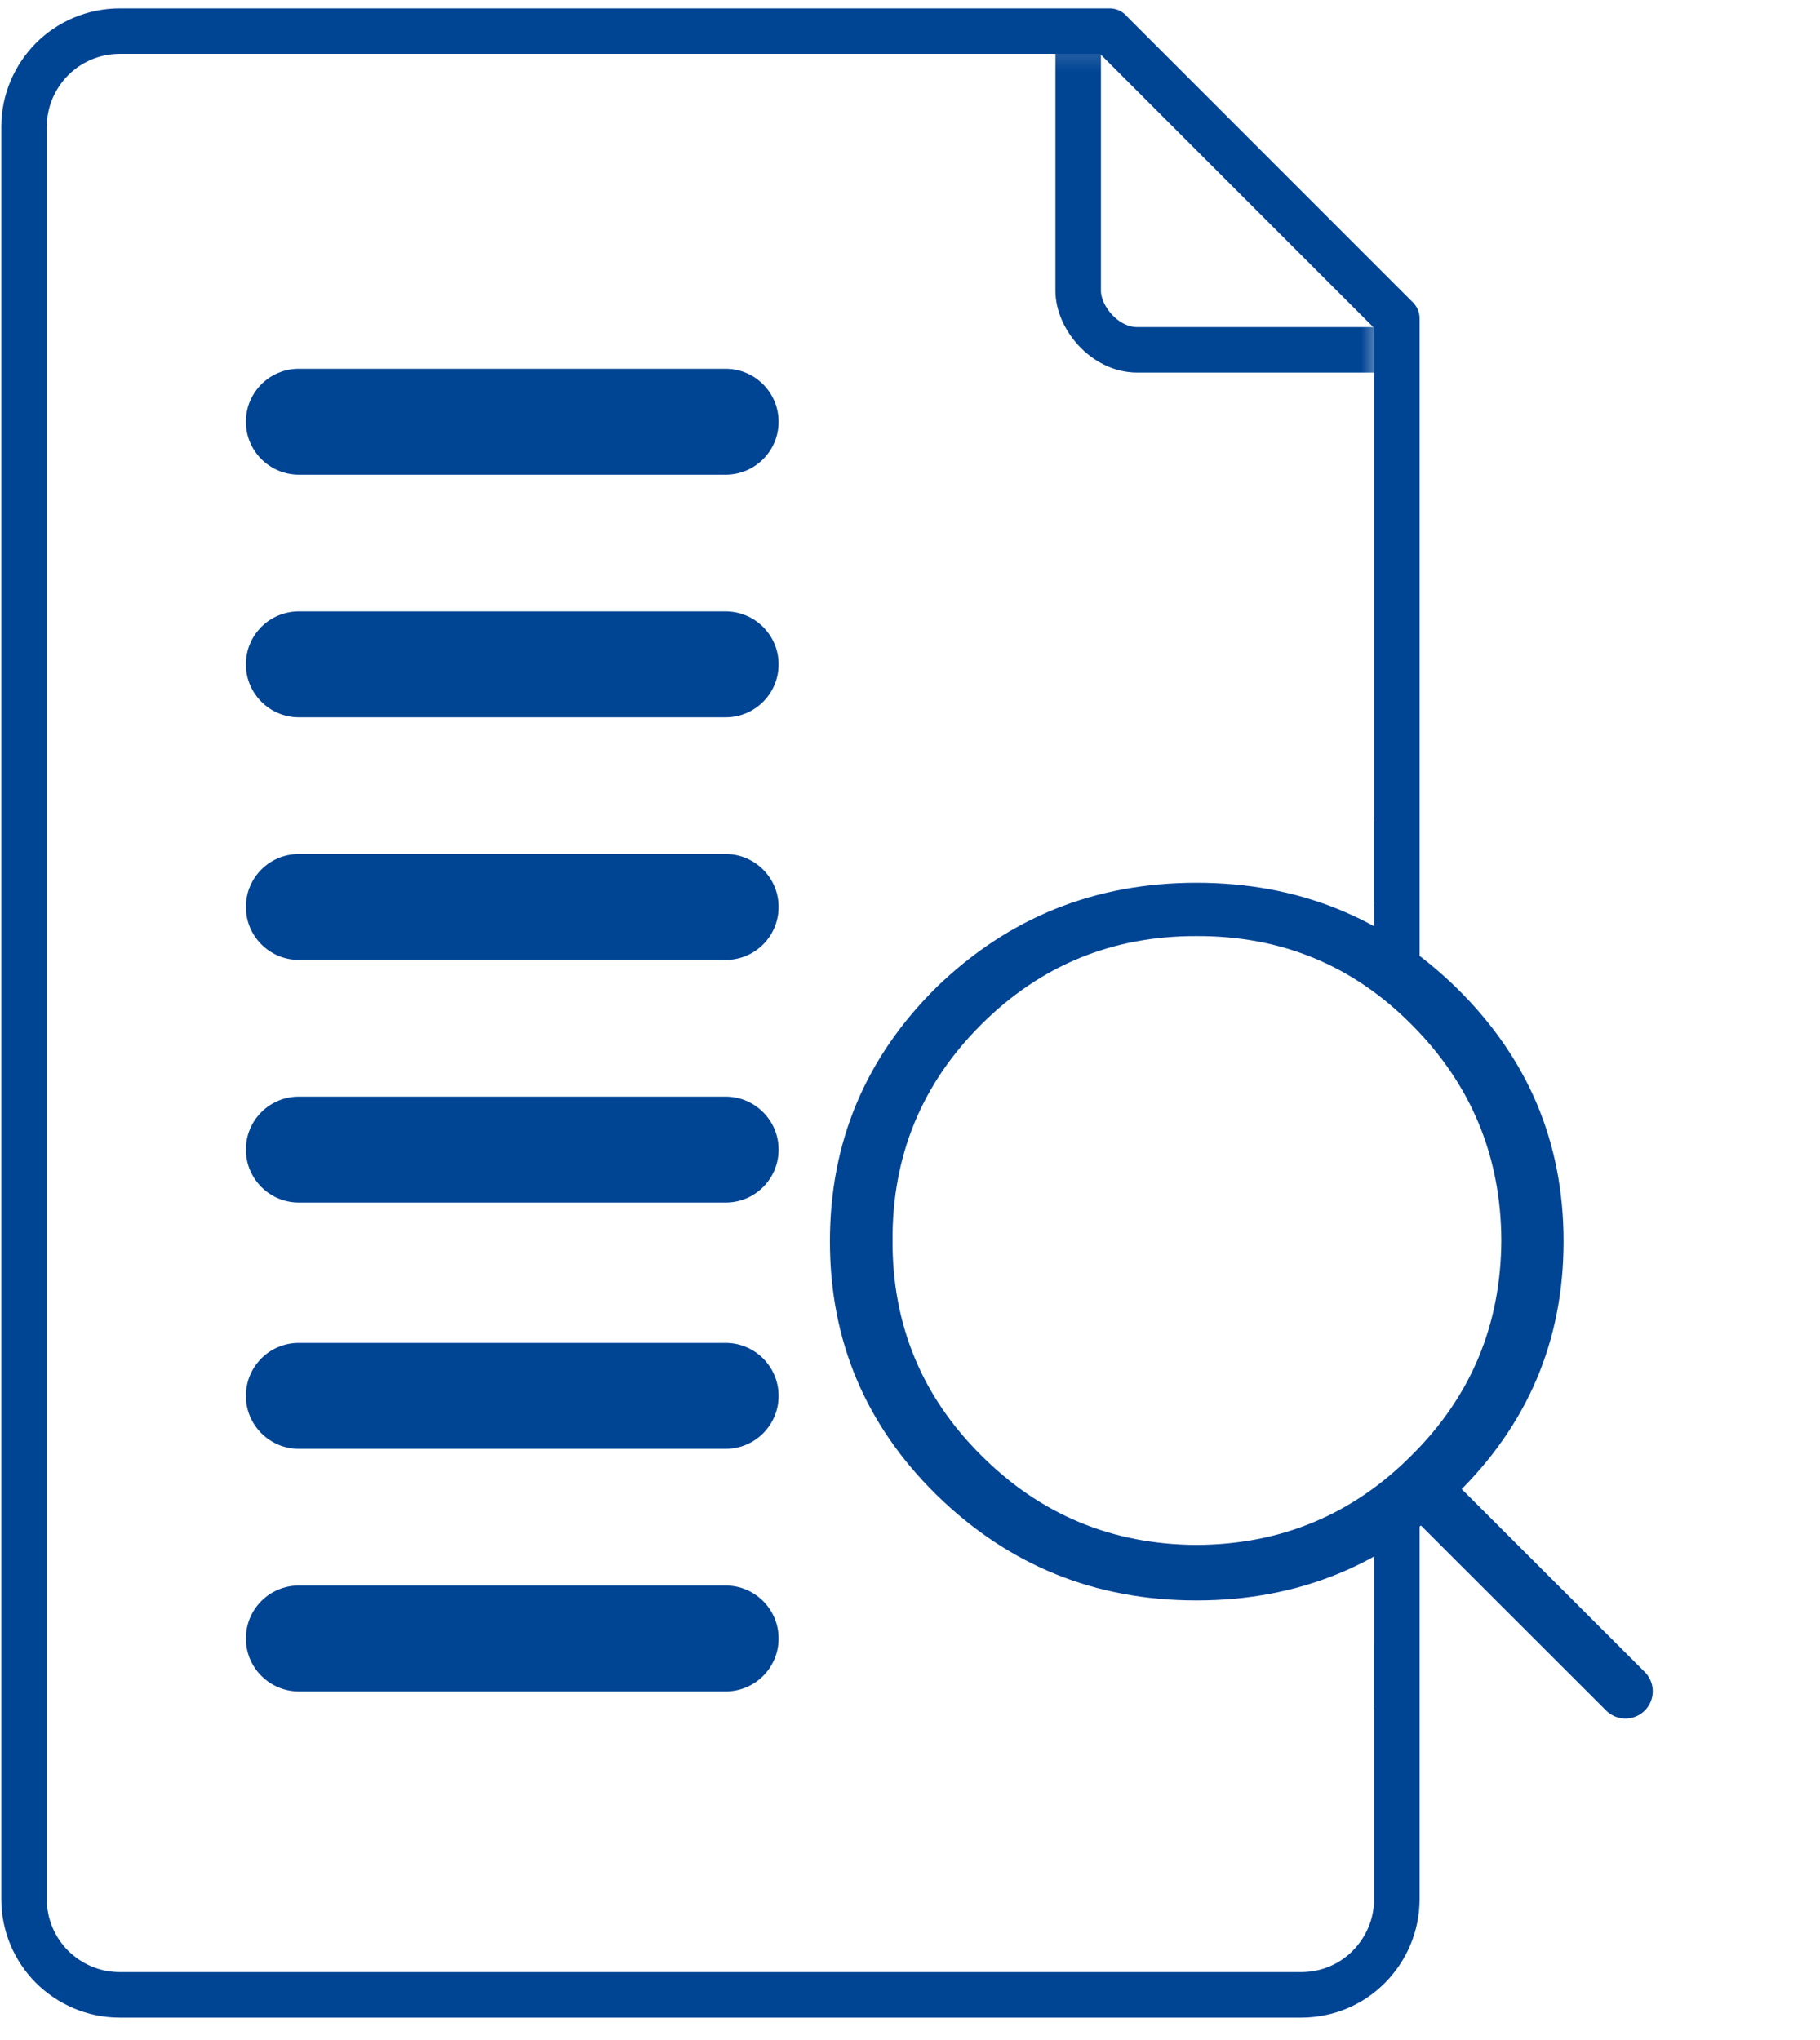
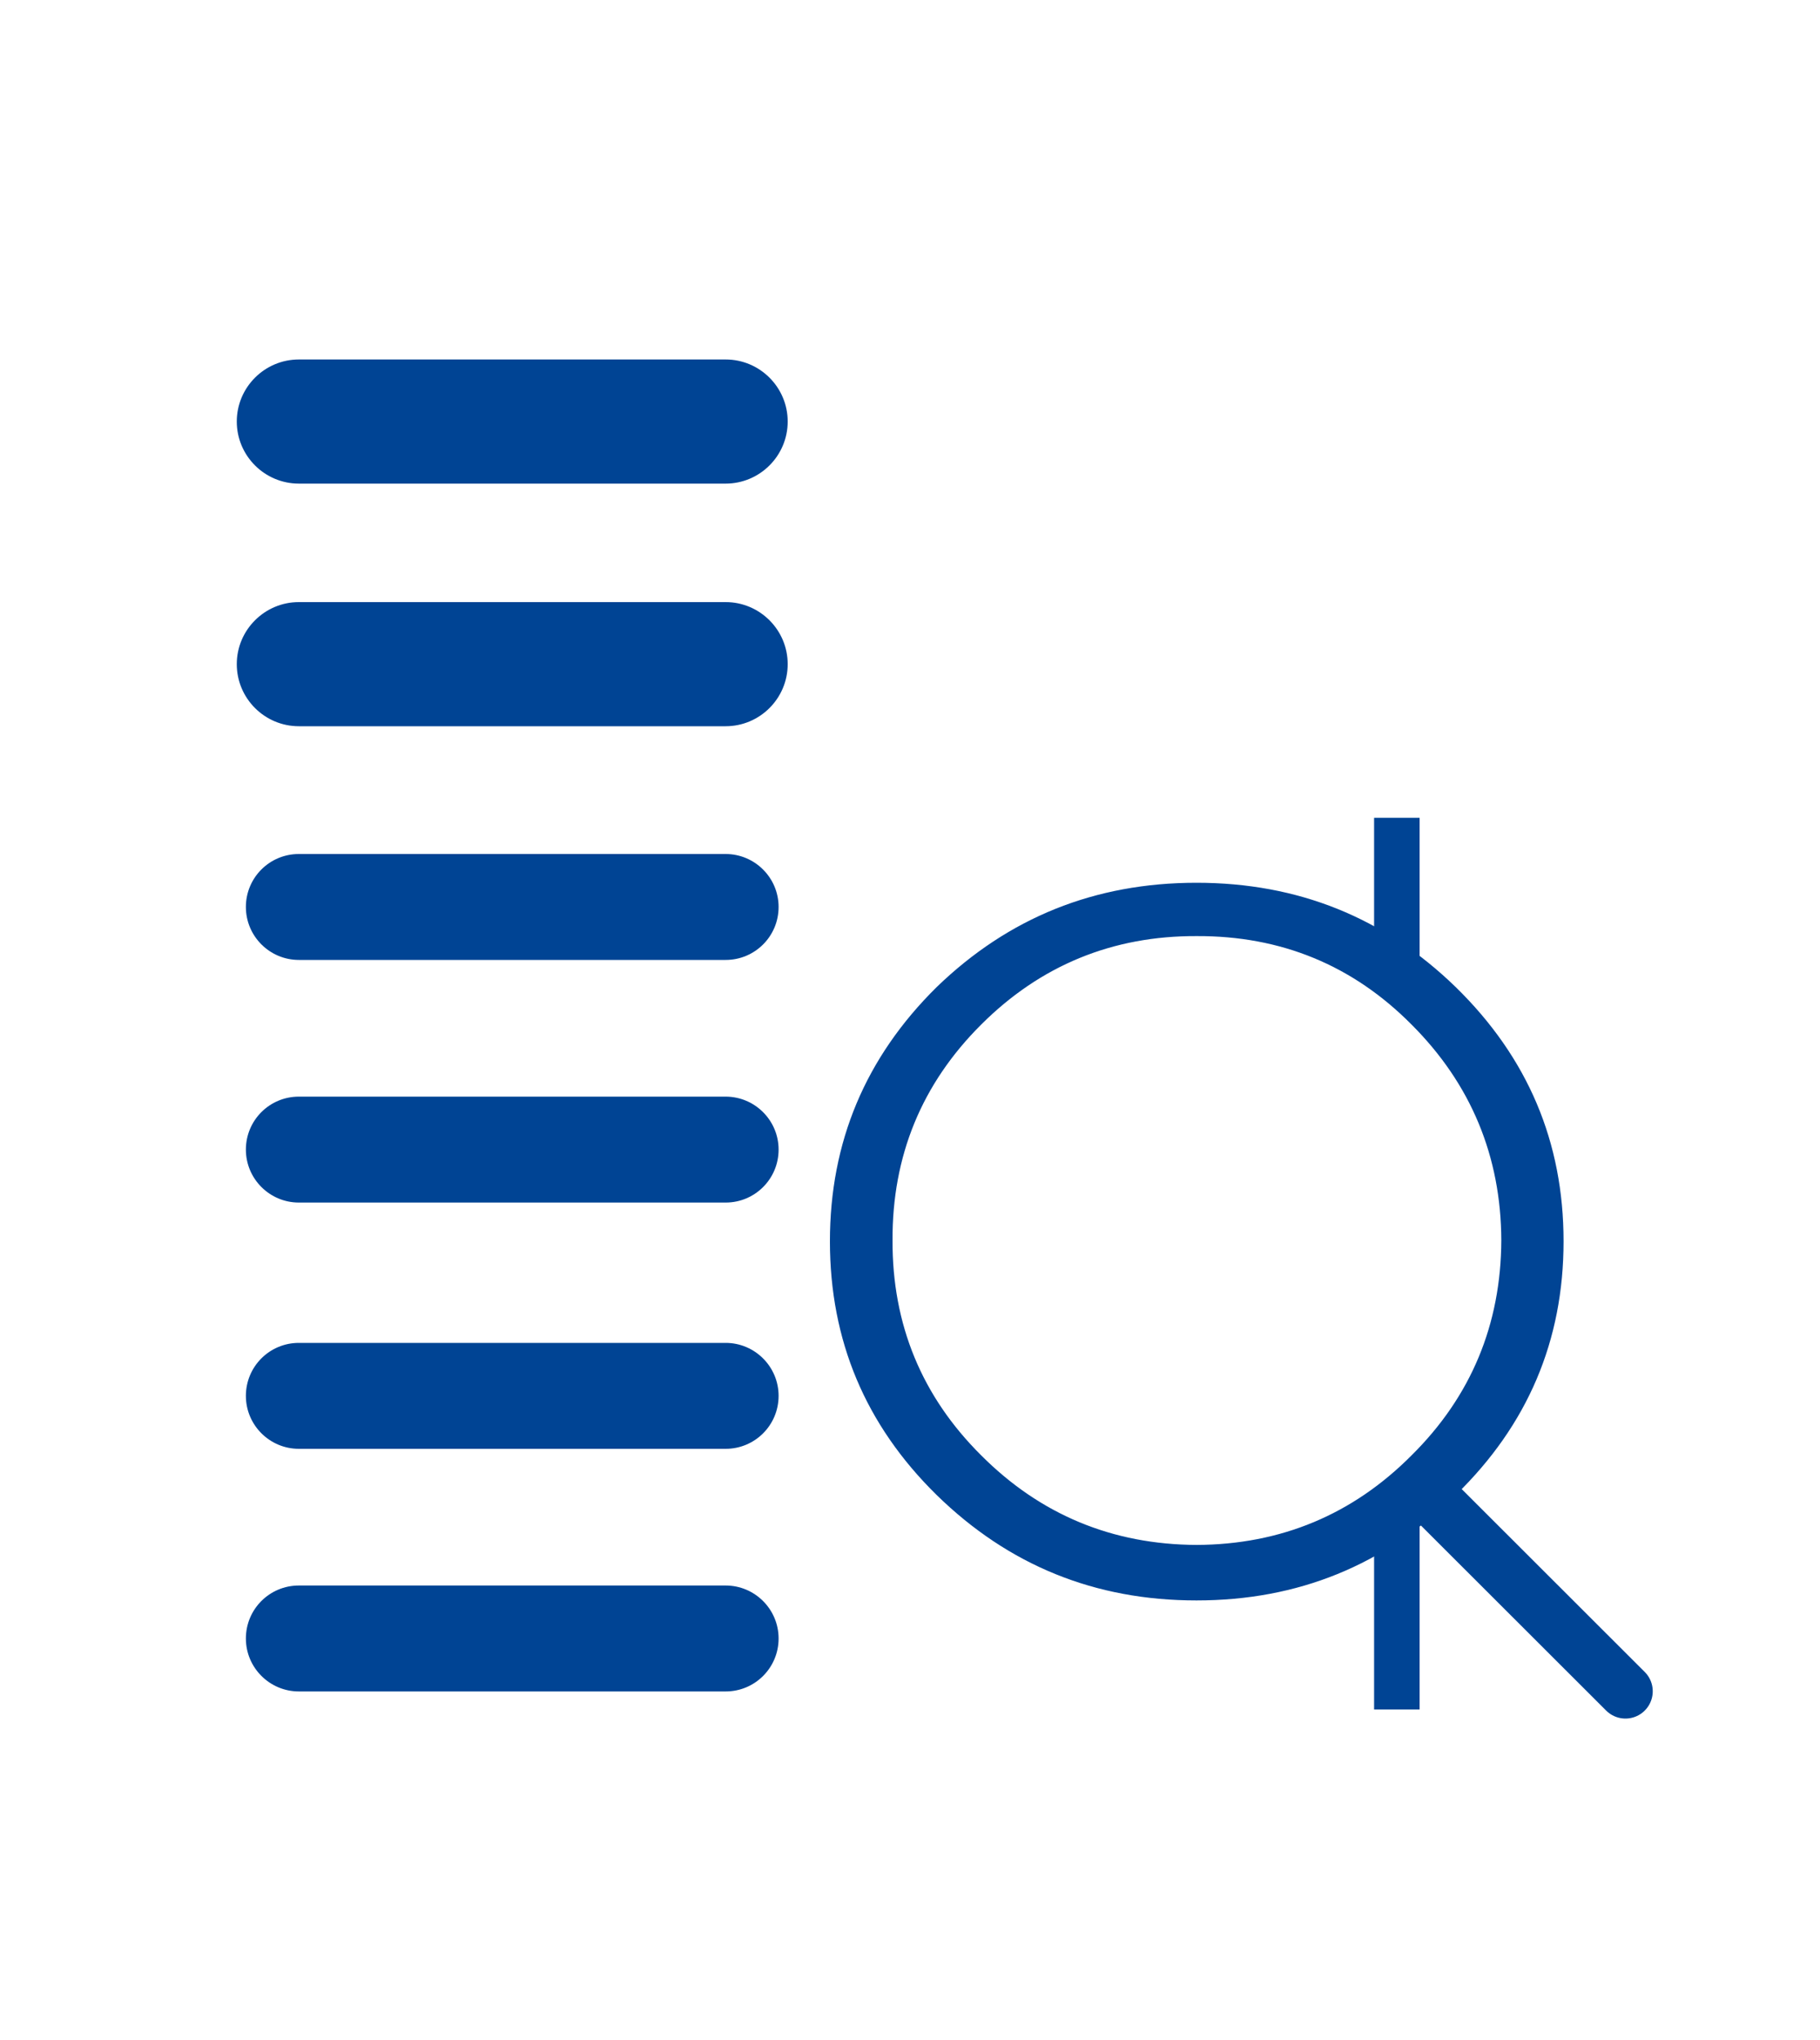
<svg xmlns="http://www.w3.org/2000/svg" id="Ebene_1" data-name="Ebene 1" width="100" height="112.08" viewBox="0 0 100 112.08">
  <defs>
    <style>
      .cls-1 {
        stroke-linecap: round;
        stroke-width: 3px;
      }

      .cls-1, .cls-2 {
        fill: none;
        stroke: #004494;
        stroke-linejoin: round;
      }

      .cls-3, .cls-4 {
        stroke: #fff;
      }

      .cls-3, .cls-5 {
        fill: #004494;
      }

      .cls-2 {
        stroke-width: 2.5px;
      }

      .cls-6, .cls-4 {
        fill: #fff;
      }

      .cls-6, .cls-5 {
        stroke-width: 0px;
      }

      .cls-7 {
        mask: url(#mask);
      }

      .cls-4 {
        stroke-width: 5px;
      }

      .cls-4, .cls-5 {
        fill-rule: evenodd;
      }
    </style>
    <mask id="mask" x="48.28" y="-5.55" width="35.73" height="35.73" maskUnits="userSpaceOnUse">
      <g id="mask-2">
        <rect id="path-1" class="cls-6" x="48.28" y="2.6" width="27.58" height="27.58" />
      </g>
    </mask>
  </defs>
  <rect class="cls-6" y="0" width="100" height="112.08" />
  <g>
    <g id="Group-7">
      <g id="Document">
-         <path id="Document-Shape" class="cls-2" d="M60.96,1.71l15.79,15.79v86.83c0,1.46-.59,2.77-1.54,3.73s-2.27,1.54-3.73,1.54H6.59c-1.46,0-2.77-.59-3.73-1.54-.95-.95-1.54-2.27-1.54-3.73h0V6.98c0-1.46.59-2.77,1.54-3.73.95-.95,2.27-1.54,3.73-1.54h54.38Z" />
        <g class="cls-7">
-           <rect id="Corner" class="cls-2" x="59.24" y="-4.3" width="23.52" height="23.52" rx="3.24" ry="3.24" />
-         </g>
+           </g>
      </g>
      <path id="Outline" class="cls-4" d="M80.63,61.21c3.16,3.16,4.76,7,4.78,11.49-.02,4.5-1.61,8.32-4.78,11.46-3.14,3.16-6.96,4.76-11.46,4.78-4.5-.02-8.33-1.61-11.49-4.78-3.16-3.14-4.74-6.96-4.72-11.46-.02-4.5,1.55-8.33,4.72-11.49,3.16-3.16,7-4.74,11.49-4.72,4.5-.02,8.32,1.55,11.46,4.72Z" />
      <path id="Magnifying-Glass" class="cls-3" d="M86.41,68.2c0-5.59-2.02-10.36-6.07-14.32-4.03-3.92-8.89-5.88-14.6-5.88s-10.58,1.96-14.63,5.88c-4.01,3.96-6.01,8.74-6.01,14.32s2,10.35,6.01,14.29c4.05,3.96,8.92,5.94,14.63,5.94s10.57-1.98,14.6-5.94c4.05-3.94,6.07-8.71,6.07-14.29M77.21,56.65c3.16,3.16,4.76,7,4.78,11.49-.02,4.5-1.61,8.32-4.78,11.46-3.14,3.16-6.96,4.76-11.46,4.78-4.5-.02-8.33-1.61-11.49-4.78-3.16-3.14-4.74-6.96-4.72-11.46-.02-4.5,1.55-8.33,4.72-11.49,3.16-3.16,7-4.74,11.49-4.72,4.5-.02,8.32,1.55,11.46,4.72Z" />
      <line class="cls-2" x1="76.75" y1="44.93" x2="76.75" y2="53.73" />
      <line class="cls-2" x1="76.75" y1="82.45" x2="76.75" y2="93.92" />
    </g>
    <line class="cls-1" x1="78.91" y1="82.53" x2="89.31" y2="92.92" />
    <g id="Rectangle-Copy-2">
      <path class="cls-5" d="M16.42,66.56c-1.88,0-3.41-1.53-3.41-3.41s1.53-3.41,3.41-3.41h23.45c1.88,0,3.41,1.53,3.41,3.41s-1.53,3.41-3.41,3.41h-23.45Z" />
      <path class="cls-6" d="M39.87,60.25c1.6,0,2.91,1.3,2.91,2.91s-1.3,2.91-2.91,2.91h-23.45c-1.6,0-2.91-1.3-2.91-2.91s1.3-2.91,2.91-2.91h23.45M39.87,59.25h-23.45c-2.16,0-3.91,1.75-3.91,3.91s1.75,3.91,3.91,3.91h23.45c2.16,0,3.91-1.75,3.91-3.91s-1.75-3.91-3.91-3.91h0Z" />
    </g>
    <g id="Rectangle-Copy-2-2" data-name="Rectangle-Copy-2">
      <path class="cls-5" d="M16.42,53.23c-1.88,0-3.41-1.53-3.41-3.41s1.53-3.41,3.41-3.41h23.45c1.88,0,3.41,1.53,3.41,3.41s-1.53,3.41-3.41,3.41h-23.45Z" />
      <path class="cls-6" d="M39.87,46.92c1.6,0,2.91,1.3,2.91,2.91s-1.3,2.91-2.91,2.91h-23.45c-1.6,0-2.91-1.3-2.91-2.91s1.3-2.91,2.91-2.91h23.45M39.87,45.92h-23.45c-2.16,0-3.91,1.75-3.91,3.91s1.75,3.91,3.91,3.91h23.45c2.16,0,3.91-1.75,3.91-3.91s-1.75-3.91-3.91-3.91h0Z" />
    </g>
    <g id="Rectangle-Copy-2-3" data-name="Rectangle-Copy-2">
      <path class="cls-5" d="M16.42,93.42c-1.88,0-3.41-1.53-3.41-3.41s1.53-3.41,3.41-3.41h23.45c1.88,0,3.41,1.53,3.41,3.41s-1.53,3.41-3.41,3.41h-23.45Z" />
      <path class="cls-6" d="M39.87,87.11c1.6,0,2.91,1.3,2.91,2.91s-1.3,2.91-2.91,2.91h-23.45c-1.6,0-2.91-1.3-2.91-2.91s1.3-2.91,2.91-2.91h23.45M39.87,86.11h-23.45c-2.16,0-3.91,1.75-3.91,3.91s1.75,3.91,3.91,3.91h23.45c2.16,0,3.91-1.75,3.91-3.91s-1.75-3.91-3.91-3.91h0Z" />
    </g>
    <g id="Rectangle-Copy-2-4" data-name="Rectangle-Copy-2">
      <path class="cls-5" d="M16.42,80.09c-1.88,0-3.41-1.53-3.41-3.41s1.53-3.41,3.41-3.41h23.45c1.88,0,3.41,1.53,3.41,3.41s-1.53,3.41-3.41,3.41h-23.45Z" />
      <path class="cls-6" d="M39.87,73.78c1.6,0,2.91,1.3,2.91,2.91s-1.3,2.91-2.91,2.91h-23.45c-1.6,0-2.91-1.3-2.91-2.91s1.3-2.91,2.91-2.91h23.45M39.87,72.78h-23.45c-2.16,0-3.91,1.75-3.91,3.91s1.75,3.91,3.91,3.91h23.45c2.16,0,3.91-1.75,3.91-3.91s-1.75-3.91-3.91-3.91h0Z" />
    </g>
    <g id="Rectangle-Copy-2-5" data-name="Rectangle-Copy-2">
      <path class="cls-5" d="M16.42,39.9c-1.88,0-3.41-1.53-3.41-3.41s1.53-3.41,3.41-3.41h23.45c1.88,0,3.41,1.53,3.41,3.41s-1.53,3.41-3.41,3.41h-23.45Z" />
-       <path class="cls-6" d="M39.87,33.59c1.6,0,2.91,1.3,2.91,2.91s-1.3,2.91-2.91,2.91h-23.45c-1.6,0-2.91-1.3-2.91-2.91s1.3-2.91,2.91-2.91h23.45M39.87,32.59h-23.45c-2.16,0-3.91,1.75-3.91,3.91s1.75,3.91,3.91,3.91h23.45c2.16,0,3.91-1.75,3.91-3.91s-1.75-3.91-3.91-3.91h0Z" />
    </g>
    <g id="Rectangle-Copy-2-6" data-name="Rectangle-Copy-2">
      <path class="cls-5" d="M16.42,26.57c-1.88,0-3.41-1.53-3.41-3.41s1.53-3.41,3.41-3.41h23.45c1.88,0,3.41,1.53,3.41,3.41s-1.53,3.41-3.41,3.41h-23.45Z" />
-       <path class="cls-6" d="M39.87,20.26c1.6,0,2.91,1.3,2.91,2.91s-1.3,2.91-2.91,2.91h-23.45c-1.6,0-2.91-1.3-2.91-2.91s1.3-2.91,2.91-2.91h23.45M39.87,19.26h-23.45c-2.16,0-3.91,1.75-3.91,3.91s1.75,3.91,3.91,3.91h23.45c2.16,0,3.91-1.75,3.91-3.91s-1.75-3.91-3.91-3.91h0Z" />
    </g>
  </g>
</svg>